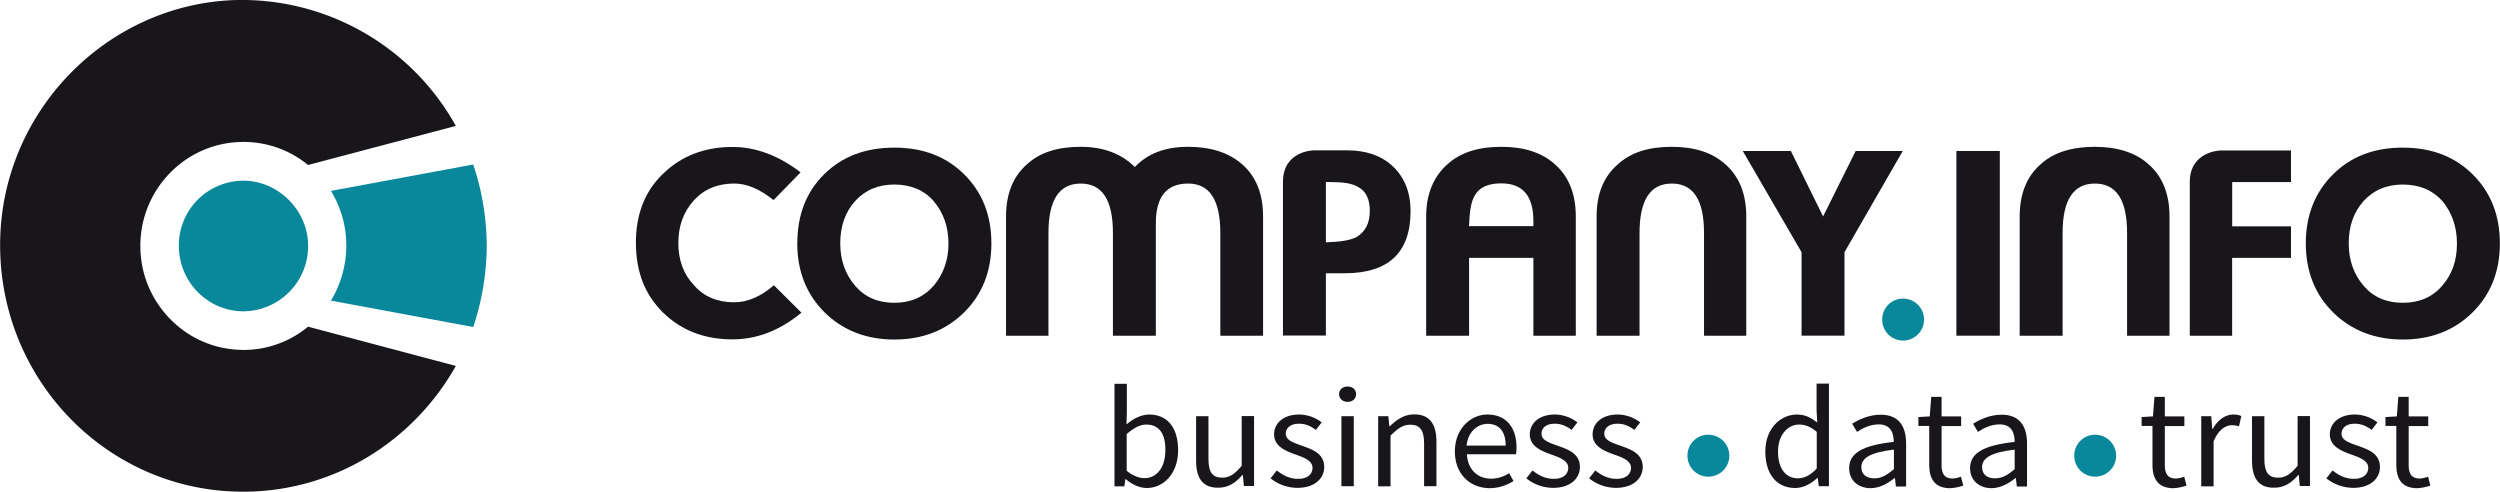
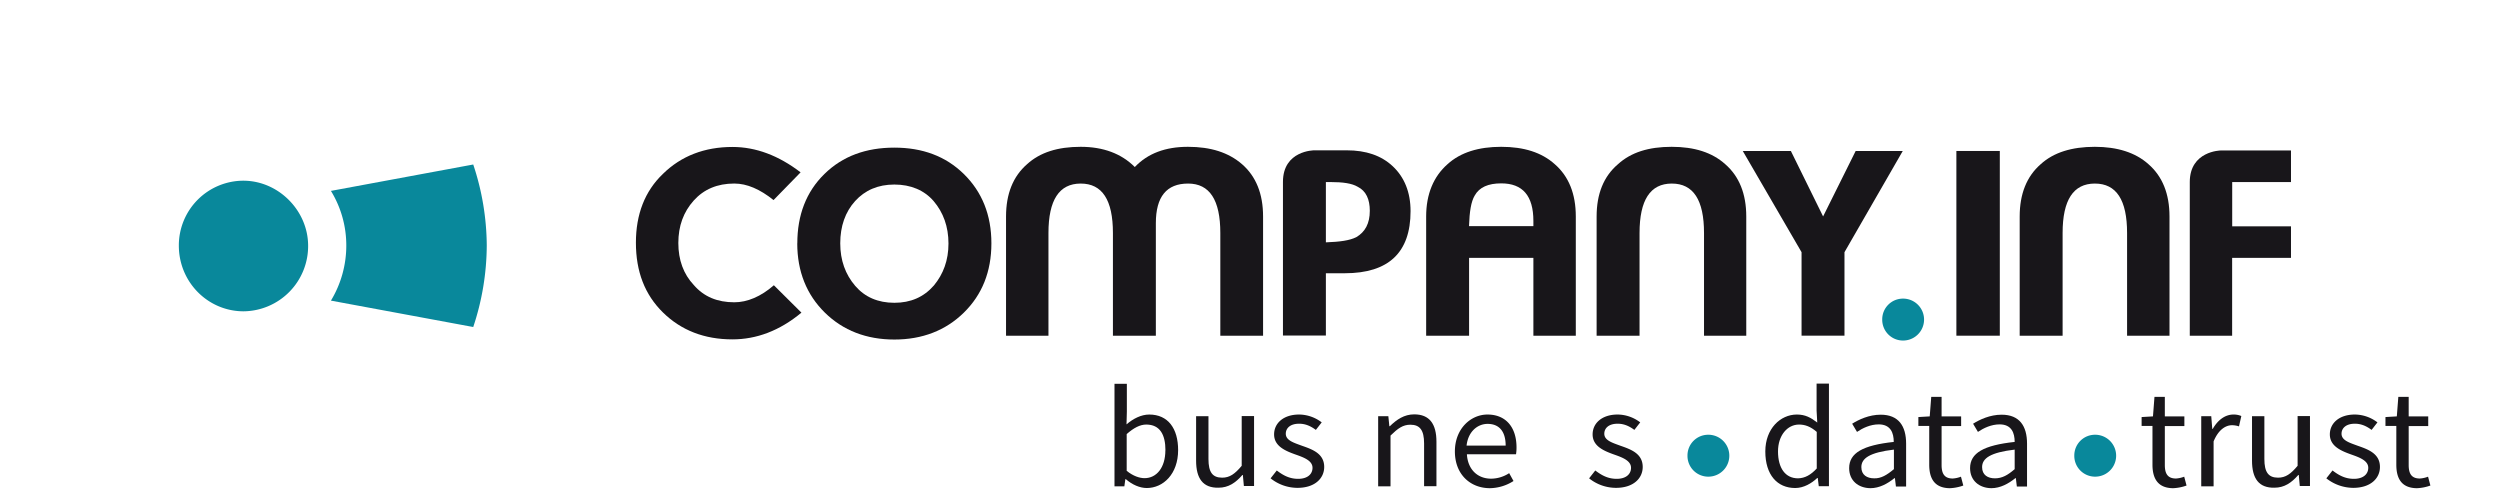
<svg xmlns="http://www.w3.org/2000/svg" version="1.1" id="Laag_1" x="0px" y="0px" width="298" height="58.61" viewBox="0 0 1496.66 294.39" style="enable-background:new 0 0 1920 700.4;" xml:space="preserve">
  <path d="M438.46,203.19h0c-16.8,0-30.7-5.4-41.6-16.1s-16.2-24.5-16.2-41.8c0-16.9,5.3-30.8,16.2-41.2,10.9-10.7,24.9-16.1,41.6-16.1,14,0,27.6,5.1,40.8,15.2l-16.2,16.6c-8.1-6.5-15.9-9.9-23.5-9.9q-15.15,0-24.3,10.2c-6.1,6.8-9.2,15.2-9.2,25.4s3.1,18.6,9.2,25.1c6.1,7.1,14.2,10.4,24.3,10.4,7.8,0,15.9-3.4,23.7-10.2l16.5,16.4C466.66,198.09,452.76,203.19,438.46,203.19Z" fill="#18161a" />
  <path d="M503,145.69h0c0,10.2,3.1,18.6,8.9,25.4s13.7,10.2,23.5,10.2,17.6-3.4,23.7-10.4c5.6-6.8,8.7-15,8.7-25.1s-3.1-18.6-8.9-25.4c-5.6-6.5-13.7-9.9-23.5-9.9s-17.6,3.4-23.5,9.9S503,135.49,503,145.69Zm-25.7,0h0c0-16.9,5.3-30.8,16.2-41.5s24.9-15.8,41.9-15.8c16.8,0,30.7,5.1,41.6,15.8s16.5,24.5,16.5,41.5-5.6,30.8-16.5,41.5-24.9,16.1-41.6,16.1-30.7-5.4-41.6-16.1S477.26,162.59,477.26,145.69Z" fill="#18161a" />
  <path d="M730.56,201h0v-61.5c0-19.8-6.4-29.6-19.3-29.6s-19.3,7.9-19.3,23.7V201h-25.7v-61.5c0-19.8-6.4-29.6-19.3-29.6s-19.3,9.9-19.3,29.6V201h-25.4v-71.4c0-13.5,4.2-24,12.6-31.3,7.8-7.1,18.4-10.4,32.1-10.4,13.4,0,24.3,4,32.4,12.1,7.8-8.2,18.4-12.1,31.8-12.1,13.7,0,24.3,3.4,32.4,10.4,8.4,7.3,12.6,17.8,12.6,31.3V201Z" fill="#18161a" />
  <path d="M898.76,109.79h0c-7.8,0-13.1,2.3-15.9,7.3-2.2,3.7-3.1,9.6-3.4,18.3H918v-3.1C918,117.19,911.56,109.79,898.76,109.79ZM918,201h0v-46.6h-38.5V201h-25.7v-71.4c0-13.5,4.5-24,12.8-31.3,7.8-7.1,18.7-10.4,32.1-10.4,13.7,0,24.3,3.4,32.1,10.4,8.4,7.3,12.6,17.8,12.6,31.3V201Z" fill="#18161a" />
  <path d="M1020.16,201h0v-61.5c0-19.8-6.4-29.6-19.3-29.6s-19.3,9.9-19.3,29.6V201h-25.7v-71.4c0-13.5,4.2-24,12.8-31.3,7.8-7.1,18.4-10.4,32.1-10.4s24.3,3.4,32.1,10.4c8.4,7.3,12.6,17.8,12.6,31.3V201Z" fill="#18161a" />
  <polygon points="1104.26 150.99 1104.26 150.99 1104.26 200.99 1078.56 200.99 1078.56 150.99 1043.36 90.39 1072.16 90.39 1091.46 129.59 1110.96 90.39 1139.16 90.39 1104.26 150.99" fill="#18161a" />
  <path d="M796.46,109h-2.7v36.1c8.4-.3,14.2-1.1,18.2-3.1,5.3-3.1,8.1-8.2,8.1-15.8,0-6.8-2.2-11.9-7.3-14.4C809.36,109.79,804.06,109,796.46,109Zm-2.7,54.7h0v37.2h-25.7v-92c0-18.9,18.7-18.9,18.7-18.9h19.5c11.5,0,20.7,3.1,27.6,9.6s10.6,15.5,10.6,26.8q0,37.2-39.4,37.2h-11.3Z" fill="#18161a" />
  <polygon points="1171.26 90.39 1171.26 90.39 1197.26 90.39 1197.26 200.99 1171.26 200.99 1171.26 90.39" fill="#18161a" />
  <path d="M1273.46,201h0v-61.5c0-19.8-6.4-29.6-19.3-29.6s-19.3,9.9-19.3,29.6V201h-25.7v-71.4c0-13.5,4.2-24,12.6-31.3,7.8-7.1,18.7-10.4,32.4-10.4,13.4,0,24.3,3.4,32.1,10.4,8.4,7.3,12.6,17.8,12.6,31.3V201Z" fill="#18161a" />
-   <path d="M1406.16,145.69h0c0,10.2,3.1,18.6,8.9,25.4s13.7,10.2,23.5,10.2,17.9-3.4,23.7-10.4c5.9-6.8,8.7-15,8.7-25.1s-3.1-18.6-8.7-25.4c-5.9-6.5-13.7-9.9-23.7-9.9-9.8,0-17.6,3.4-23.5,9.9S1406.16,135.49,1406.16,145.69Zm-25.7,0h0c0-16.9,5.6-30.8,16.5-41.5s24.6-15.8,41.6-15.8c16.8,0,30.7,5.1,41.6,15.8s16.5,24.5,16.5,41.5-5.6,30.8-16.5,41.5-24.9,16.1-41.6,16.1-30.7-5.4-41.6-16.1S1380.46,162.59,1380.46,145.69Z" fill="#18161a" />
  <path d="M1336.36,154.39h0V201H1311V109c0-18.6,18.4-18.9,18.4-18.9h42.2V109h-35.2v26.5h35.2v18.9Z" fill="#18161a" />
  <path d="M107,147.09h0a38.73,38.73,0,0,1,39.1-38.9c20.7.3,38,17.8,38.3,38.4a39.06,39.06,0,0,1-38.8,39.8C124.26,186.29,107,168.79,107,147.09Z" fill="#09889b" />
  <g>
    <path d="M198.06,114.29h0a62.46,62.46,0,0,1,9.2,32.7,63.66,63.66,0,0,1-9.2,33l85.2,15.8a156,156,0,0,0,8.1-48.8,155.59,155.59,0,0,0-8.1-48.5Z" fill="#09889b" />
-     <path d="M184.36,195.59h0a60.42,60.42,0,0,1-47.2,13.3c-27.6-3.7-49.7-26.5-52.8-54.5-4.2-37.5,24.9-69.4,61.2-69.4a60.64,60.64,0,0,1,38.8,13.8l88.5-23.4A146.63,146.63,0,0,0,139.06.09C65.36,3.39,4.76,63.29.26,137.79c-5,85.5,61.7,156.6,145.2,156.6,54.7,0,102.2-30.5,127.4-75.3Z" fill="#18161a" />
  </g>
  <g class="m-masthead__logo-letters">
    <path fill="#18161a" d="M674,286.89h-.3l-.6,4.3h-5.9v-61.4h7.4v16.7l-.2,7.6c3.9-3.4,8.8-5.9,13.6-5.9,11.3,0,17.3,8.4,17.3,21.3,0,14.3-8.9,22.7-18.8,22.7C682.36,292.19,677.76,290.19,674,286.89Zm23.7-17.3c0-9.2-3.2-15.4-11.5-15.4-3.7,0-7.5,2-11.7,5.7v22c3.9,3.2,7.8,4.4,10.7,4.4C692.36,286.29,697.66,280,697.66,269.59Z" />
    <path fill="#18161a" d="M716.06,275.79v-26.6h7.4v25.6c0,7.9,2.4,11.2,8.2,11.2,4.5,0,7.6-2.2,11.7-7.1v-29.8h7.4V291h-6.1l-.6-6.6h-.3c-4,4.6-8.3,7.6-14.3,7.6C720.16,292.19,716.06,286.49,716.06,275.79Z" />
    <path fill="#18161a" d="M760.66,286.39l3.7-4.7c3.8,2.9,7.6,5,12.8,5,5.7,0,8.6-2.9,8.6-6.6,0-4.3-5.2-6.2-10-7.9-6.2-2.2-13-5-13-12.1,0-6.7,5.6-11.9,15-11.9a22.57,22.57,0,0,1,13.5,4.7l-3.5,4.5c-3-2.2-6.1-3.7-10-3.7-5.5,0-8,2.8-8,6,0,4,4.8,5.4,9.7,7.2,6.3,2.2,13.3,4.7,13.3,12.7,0,6.8-5.6,12.5-16,12.5A25.81,25.81,0,0,1,760.66,286.39Z" />
-     <path fill="#18161a" d="M801.66,236c0-2.8,2.2-4.6,5.1-4.6s5.1,1.8,5.1,4.6-2.2,4.6-5.1,4.6S801.66,238.69,801.66,236Zm1.4,13.2h7.4v41.9h-7.4Z" />
    <path fill="#18161a" d="M825.06,249.19h6.1l.6,6h.3c4.1-4,8.6-7.1,14.6-7.1,9.1,0,13.3,5.7,13.3,16.4v26.6h-7.4v-25.6c0-7.9-2.5-11.2-8.2-11.2-4.5,0-7.5,2.2-11.9,6.5v30.4h-7.4v-42Z" />
    <path fill="#18161a" d="M871,270.29c0-13.7,9.6-22.1,19.5-22.1,11.1,0,17.4,7.7,17.4,19.7a24.56,24.56,0,0,1-.3,4.1h-29.4c.5,8.9,6.2,14.6,14.5,14.6a19.94,19.94,0,0,0,10.8-3.3l2.6,4.7a26.89,26.89,0,0,1-14.3,4.3C880.16,292.19,871,284,871,270.29Zm30.4-3.5c0-8.5-3.9-13-10.8-13-6.1,0-11.7,4.7-12.6,13Z" />
-     <path fill="#18161a" d="M913.76,286.39l3.7-4.7c3.8,2.9,7.6,5,12.8,5,5.7,0,8.6-2.9,8.6-6.6,0-4.3-5.2-6.2-10-7.9-6.2-2.2-13-5-13-12.1,0-6.7,5.6-11.9,15-11.9a22.57,22.57,0,0,1,13.5,4.7l-3.5,4.5c-3-2.2-6.1-3.7-10-3.7-5.5,0-8,2.8-8,6,0,4,4.8,5.4,9.7,7.2,6.3,2.2,13.3,4.7,13.3,12.7,0,6.8-5.6,12.5-16,12.5A25.81,25.81,0,0,1,913.76,286.39Z" />
    <path fill="#18161a" d="M951.36,286.39l3.7-4.7c3.8,2.9,7.6,5,12.8,5,5.7,0,8.6-2.9,8.6-6.6,0-4.3-5.2-6.2-10-7.9-6.2-2.2-13-5-13-12.1,0-6.7,5.6-11.9,15-11.9a22.57,22.57,0,0,1,13.5,4.7l-3.5,4.5c-3-2.2-6.1-3.7-10-3.7-5.5,0-8,2.8-8,6,0,4,4.8,5.4,9.7,7.2,6.3,2.2,13.3,4.7,13.3,12.7,0,6.8-5.6,12.5-16,12.5A25.81,25.81,0,0,1,951.36,286.39Z" />
-     <path d="M1010.26,272.79h0a12.4,12.4,0,0,1,12.6-12.5,12.55,12.55,0,0,1-.2,25.1A12.44,12.44,0,0,1,1010.26,272.79Z" fill="#09889b" />
+     <path d="M1010.26,272.79a12.4,12.4,0,0,1,12.6-12.5,12.55,12.55,0,0,1-.2,25.1A12.44,12.44,0,0,1,1010.26,272.79Z" fill="#09889b" />
    <path fill="#18161a" d="M1056.86,270.29c0-13.6,9-22.1,18.9-22.1,5,0,8.3,1.8,12.2,4.8l-.4-7.2v-16.1h7.4v61.4h-6.1l-.6-4.9h-.3c-3.4,3.2-8.1,6-13.2,6C1064,292.19,1056.86,284.29,1056.86,270.29Zm30.8,10.2v-21.9c-3.7-3.2-7-4.4-10.6-4.4-7,0-12.6,6.5-12.6,16.1,0,10,4.4,16.1,12,16.1C1080.56,286.29,1084.06,284.39,1087.66,280.49Z" />
    <path fill="#18161a" d="M1107.06,280.29c0-9.1,8.2-13.7,26.7-15.7,0-5.3-1.8-10.5-9-10.5-5,0-9.6,2.2-13,4.5l-2.9-4.9c4-2.5,10.1-5.4,17.1-5.4,10.7,0,15.2,6.8,15.2,17.3v25.7h-6.1l-.6-5h-.3c-4.1,3.3-9,6-14.4,6C1112.56,292.19,1107.06,287.79,1107.06,280.29Zm26.8.6v-11.7c-14.5,1.7-19.5,5.2-19.5,10.5,0,4.7,3.4,6.7,7.7,6.7C1126.16,286.49,1129.56,284.49,1133.86,280.89Z" />
    <path fill="#18161a" d="M1155,278.19V255h-6.5v-5.3l6.8-.4.9-11.7h6.2v11.7h11.7v5.8h-11.7v23.3c0,5.2,1.7,8.1,6.7,8.1a16.59,16.59,0,0,0,4.9-1.1l1.4,5.3a27.11,27.11,0,0,1-8.1,1.6C1158.16,292.19,1155,286.49,1155,278.19Z" />
    <path fill="#18161a" d="M1179.46,280.29c0-9.1,8.2-13.7,26.7-15.7,0-5.3-1.8-10.5-9-10.5-5,0-9.6,2.2-13,4.5l-2.9-4.9c4-2.5,10.1-5.4,17.1-5.4,10.7,0,15.2,6.8,15.2,17.3v25.7h-6.1l-.6-5h-.3c-4.1,3.3-9,6-14.4,6C1185,292.19,1179.46,287.79,1179.46,280.29Zm26.7.6v-11.7c-14.5,1.7-19.5,5.2-19.5,10.5,0,4.7,3.4,6.7,7.7,6.7S1202,284.49,1206.16,280.89Z" />
    <path d="M1241.86,272.79h0a12.4,12.4,0,0,1,12.6-12.5,12.55,12.55,0,0,1-.2,25.1A12.44,12.44,0,0,1,1241.86,272.79Z" fill="#09889b" />
    <path fill="#18161a" d="M1288.66,278.19V255h-6.5v-5.3l6.8-.4.9-11.7h6.2v11.7h11.7v5.8h-11.7v23.3c0,5.2,1.7,8.1,6.7,8.1a16.59,16.59,0,0,0,4.9-1.1l1.4,5.3a27.11,27.11,0,0,1-8.1,1.6C1291.86,292.19,1288.66,286.49,1288.66,278.19Z" />
    <path fill="#18161a" d="M1317.76,249.19h6.1l.6,7.6h.3c3-5.3,7.4-8.6,12.4-8.6a11.59,11.59,0,0,1,4.7.9l-1.4,6.2a13.17,13.17,0,0,0-4.2-.7c-3.7,0-8.1,2.6-11,9.7v26.9h-7.4v-42Z" />
    <path fill="#18161a" d="M1348.26,275.79v-26.6h7.4v25.6c0,7.9,2.4,11.2,8.2,11.2,4.5,0,7.6-2.2,11.7-7.1v-29.8h7.4V291h-6.1l-.6-6.6h-.3c-4,4.6-8.3,7.6-14.3,7.6C1352.36,292.19,1348.26,286.49,1348.26,275.79Z" />
    <path fill="#18161a" d="M1392.76,286.39l3.7-4.7c3.8,2.9,7.6,5,12.8,5,5.7,0,8.6-2.9,8.6-6.6,0-4.3-5.2-6.2-10-7.9-6.2-2.2-13-5-13-12.1,0-6.7,5.6-11.9,15-11.9a22.57,22.57,0,0,1,13.5,4.7l-3.5,4.5c-3-2.2-6.1-3.7-10-3.7-5.5,0-8,2.8-8,6,0,4,4.8,5.4,9.7,7.2,6.3,2.2,13.3,4.7,13.3,12.7,0,6.8-5.6,12.5-16,12.5A26.25,26.25,0,0,1,1392.76,286.39Z" />
    <path fill="#18161a" d="M1434.66,278.19V255h-6.5v-5.3l6.8-.4.9-11.7h6.2v11.7h11.7v5.8h-11.7v23.3c0,5.2,1.7,8.1,6.7,8.1a16.59,16.59,0,0,0,4.9-1.1l1.4,5.3a27.11,27.11,0,0,1-8.1,1.6C1437.76,292.19,1434.66,286.49,1434.66,278.19Z" />
  </g>
  <path d="M1126.86,191.29h0a12.4,12.4,0,0,1,12.6-12.5,12.55,12.55,0,0,1-.2,25.1A12.44,12.44,0,0,1,1126.86,191.29Z" fill="#09889b" />
</svg>